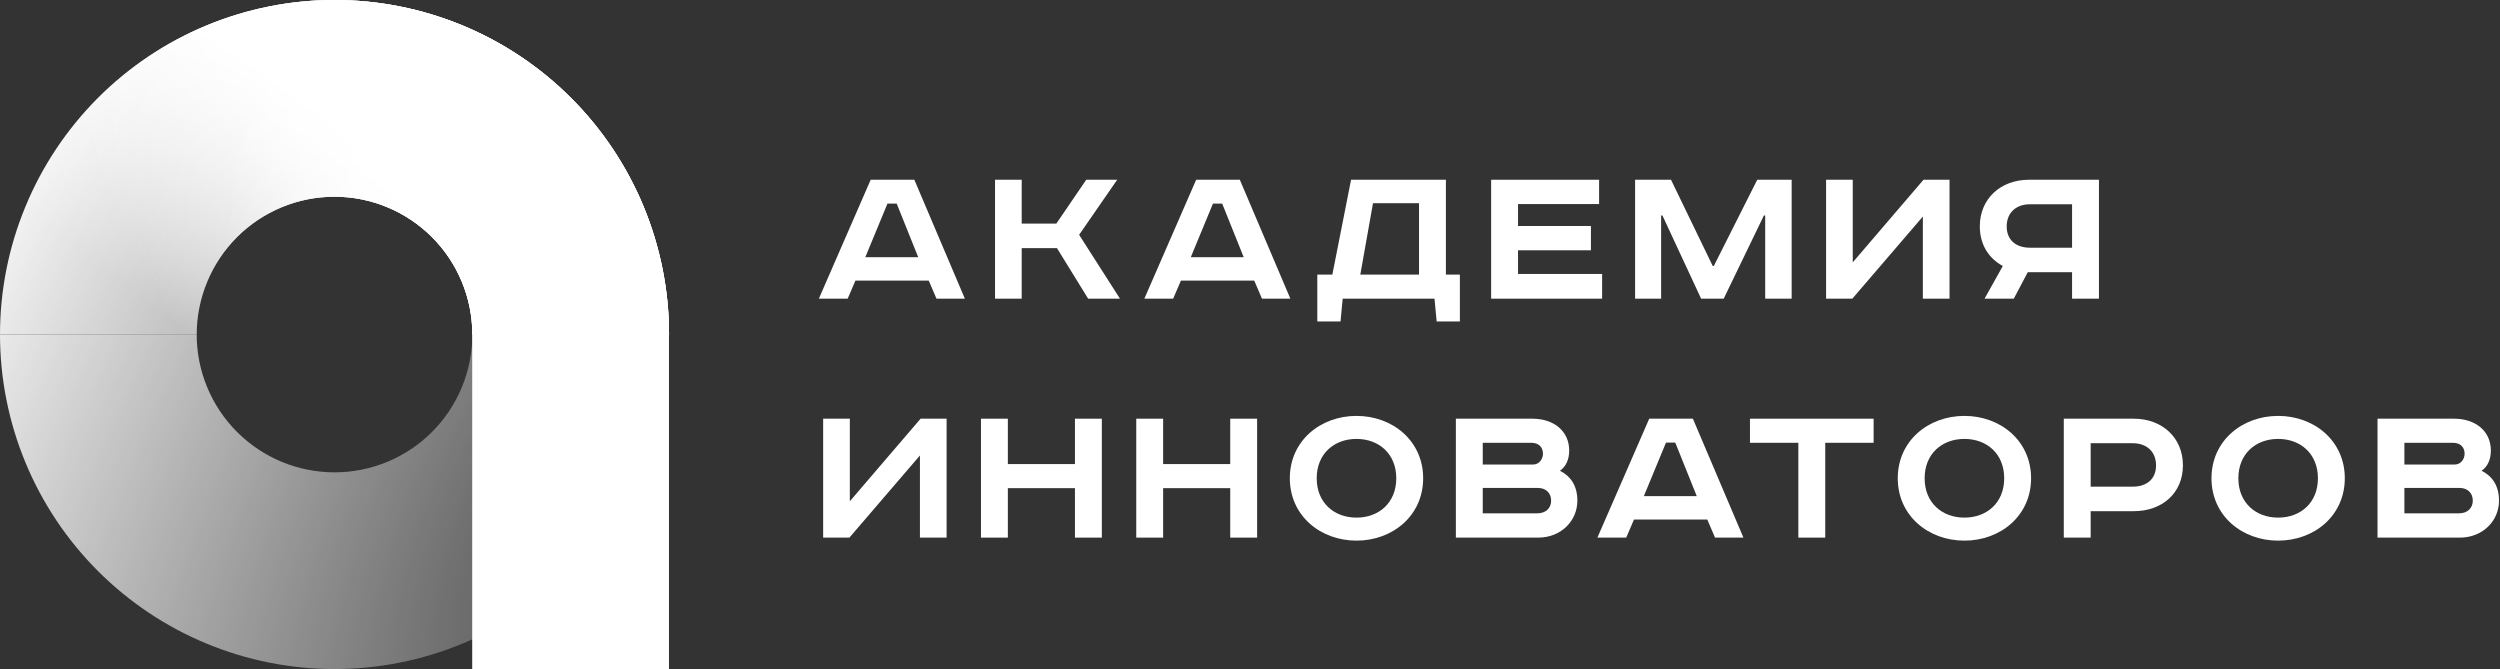
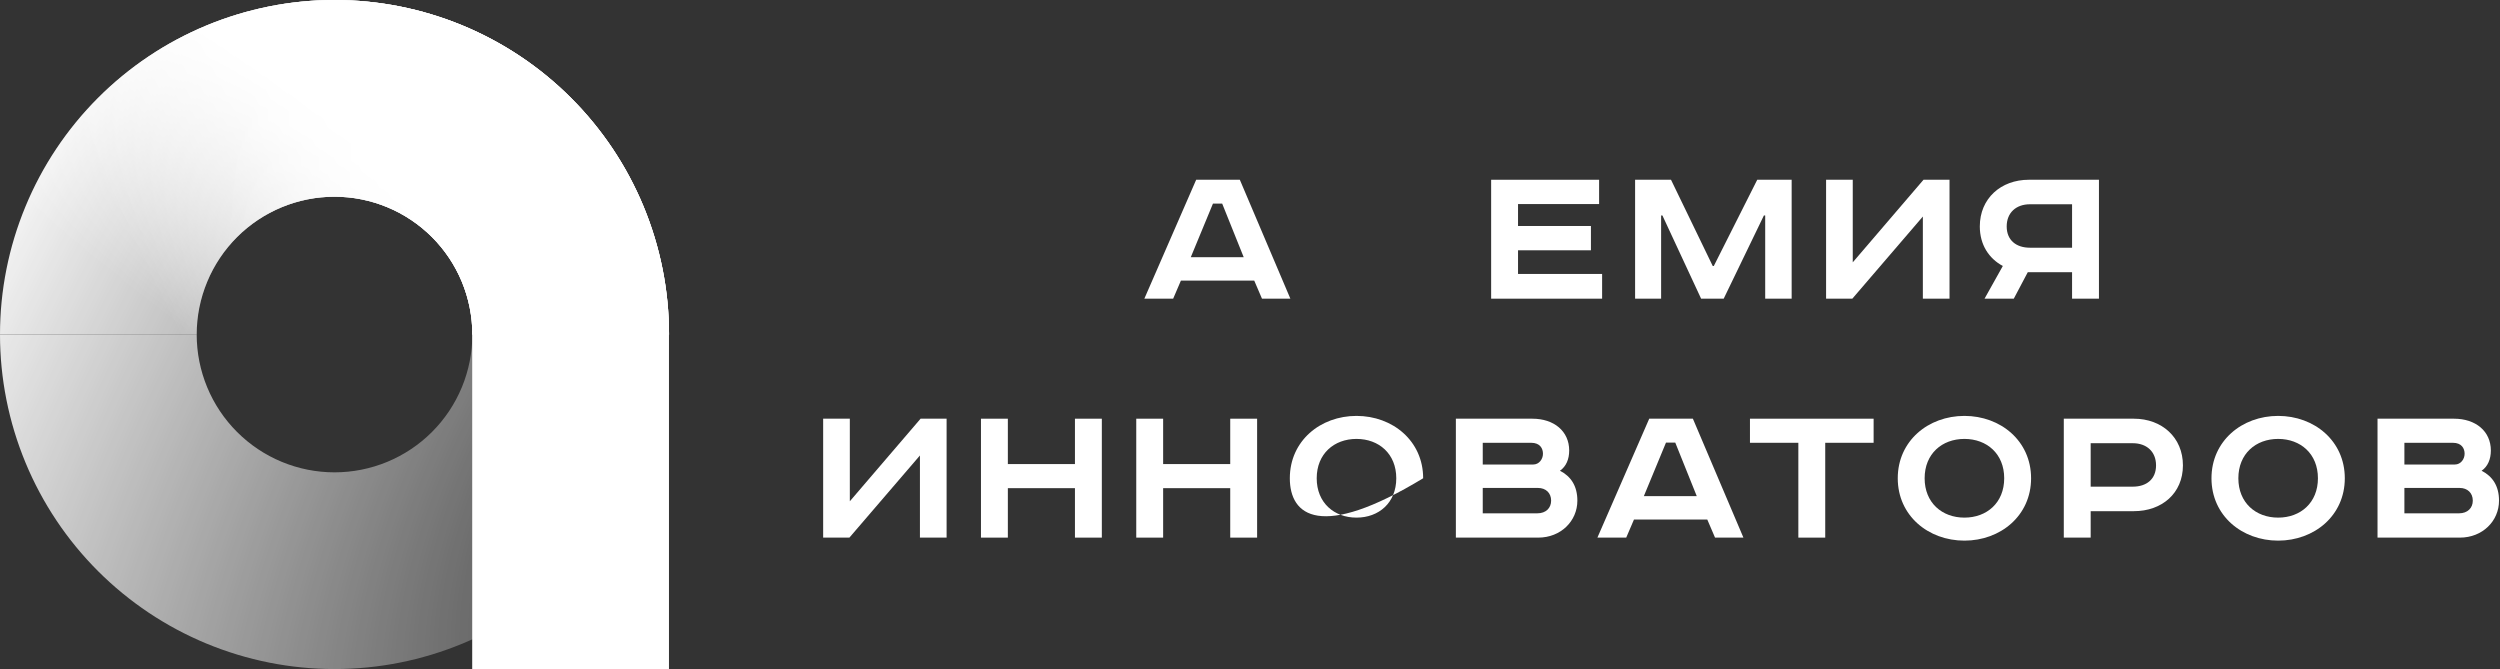
<svg xmlns="http://www.w3.org/2000/svg" width="1121" height="300" viewBox="0 0 1121 300" fill="none">
  <rect x="0" y="0" width="1121" height="300" fill="#333333" stroke="none" />
  <path d="M300 150C300 169.698 296.12 189.204 288.582 207.402C281.044 225.601 269.995 242.137 256.066 256.066C242.137 269.995 225.601 281.044 207.402 288.582C189.204 296.12 169.698 300 150 300C130.302 300 110.796 296.12 92.597 288.582C74.399 281.044 57.863 269.995 43.934 256.066C30.005 242.137 18.956 225.601 11.418 207.402C3.88 189.204 -1.72208e-06 169.698 0 150L88.2 150C88.2 158.116 89.799 166.152 92.904 173.65C96.01 181.148 100.562 187.961 106.301 193.699C112.039 199.438 118.852 203.99 126.35 207.096C133.848 210.201 141.884 211.8 150 211.8C158.116 211.8 166.152 210.201 173.65 207.096C181.148 203.99 187.961 199.438 193.699 193.699C199.438 187.961 203.99 181.148 207.096 173.65C210.201 166.152 211.8 158.116 211.8 150H300Z" fill="url(#paint0_radial_448_229)" />
  <path d="M0 150C1.72208e-06 130.302 3.88 110.796 11.418 92.597C18.956 74.399 30.005 57.863 43.934 43.934C57.863 30.005 74.399 18.956 92.597 11.418C110.796 3.88 130.302 -2.58312e-06 150 0C169.698 2.58312e-06 189.204 3.88 207.403 11.418C225.601 18.956 242.137 30.005 256.066 43.934C269.995 57.863 281.044 74.399 288.582 92.597C296.12 110.796 300 130.302 300 150L211.8 150C211.8 141.884 210.201 133.848 207.096 126.35C203.99 118.852 199.438 112.039 193.699 106.301C187.961 100.562 181.148 96.01 173.65 92.904C166.152 89.799 158.116 88.2 150 88.2C141.884 88.2 133.848 89.799 126.35 92.904C118.852 96.01 112.039 100.562 106.301 106.301C100.562 112.039 96.01 118.852 92.904 126.35C89.799 133.848 88.2 141.884 88.2 150L0 150Z" fill="url(#paint1_radial_448_229)" />
  <path d="M0 150C1.72208e-06 130.302 3.88 110.796 11.418 92.597C18.956 74.399 30.005 57.863 43.934 43.934C57.863 30.005 74.399 18.956 92.597 11.418C110.796 3.88 130.302 -2.58312e-06 150 0C169.698 2.58312e-06 189.204 3.88 207.403 11.418C225.601 18.956 242.137 30.005 256.066 43.934C269.995 57.863 281.044 74.399 288.582 92.597C296.12 110.796 300 130.302 300 150L211.8 150C211.8 141.884 210.201 133.848 207.096 126.35C203.99 118.852 199.438 112.039 193.699 106.301C187.961 100.562 181.148 96.01 173.65 92.904C166.152 89.799 158.116 88.2 150 88.2C141.884 88.2 133.848 89.799 126.35 92.904C118.852 96.01 112.039 100.562 106.301 106.301C100.562 112.039 96.01 118.852 92.904 126.35C89.799 133.848 88.2 141.884 88.2 150L0 150Z" fill="url(#paint2_linear_448_229)" />
  <path d="M0 150C1.72208e-06 130.302 3.88 110.796 11.418 92.597C18.956 74.399 30.005 57.863 43.934 43.934C57.863 30.005 74.399 18.956 92.597 11.418C110.796 3.88 130.302 -2.58312e-06 150 0C169.698 2.58312e-06 189.204 3.88 207.403 11.418C225.601 18.956 242.137 30.005 256.066 43.934C269.995 57.863 281.044 74.399 288.582 92.597C296.12 110.796 300 130.302 300 150L211.8 150C211.8 141.884 210.201 133.848 207.096 126.35C203.99 118.852 199.438 112.039 193.699 106.301C187.961 100.562 181.148 96.01 173.65 92.904C166.152 89.799 158.116 88.2 150 88.2C141.884 88.2 133.848 89.799 126.35 92.904C118.852 96.01 112.039 100.562 106.301 106.301C100.562 112.039 96.01 118.852 92.904 126.35C89.799 133.848 88.2 141.884 88.2 150L0 150Z" fill="url(#paint3_linear_448_229)" />
  <path d="M0 150C1.72208e-06 130.302 3.88 110.796 11.418 92.597C18.956 74.399 30.005 57.863 43.934 43.934C57.863 30.005 74.399 18.956 92.597 11.418C110.796 3.88 130.302 -2.58312e-06 150 0C169.698 2.58312e-06 189.204 3.88 207.403 11.418C225.601 18.956 242.137 30.005 256.066 43.934C269.995 57.863 281.044 74.399 288.582 92.597C296.12 110.796 300 130.302 300 150L211.8 150C211.8 141.884 210.201 133.848 207.096 126.35C203.99 118.852 199.438 112.039 193.699 106.301C187.961 100.562 181.148 96.01 173.65 92.904C166.152 89.799 158.116 88.2 150 88.2C141.884 88.2 133.848 89.799 126.35 92.904C118.852 96.01 112.039 100.562 106.301 106.301C100.562 112.039 96.01 118.852 92.904 126.35C89.799 133.848 88.2 141.884 88.2 150L0 150Z" fill="url(#paint4_linear_448_229)" />
  <rect x="211.74" y="148.236" width="88.225" height="151.764" fill="white" />
-   <path d="M397.936 91.306L388.004 115.317H411.726L402.083 91.306H397.936ZM390.415 80.603H409.99L432.65 133.927H419.922L416.451 125.827H383.569L380.097 133.927H367.176L390.415 80.603Z" fill="white" />
-   <path d="M446.175 80.603H458.132V100.274H473.657L487.061 80.603H500.946L483.879 105.288L502.2 133.927H487.929L473.947 111.267H458.132V133.927H446.175V80.603Z" fill="white" />
  <path d="M543.886 91.306L533.953 115.317H557.675L548.032 91.306H543.886ZM536.364 80.603H555.939L578.6 133.927H565.871L562.4 125.827H529.518L526.046 133.927H513.125L536.364 80.603Z" fill="white" />
-   <path d="M605.817 80.603H648.342V123.127H654.61V144.149H644.196L643.231 133.927H602.057L601.092 144.149H590.678V123.127H597.428L605.817 80.603ZM615.653 91.113L609.964 123.127H636.289V91.113H615.653Z" fill="white" />
  <path d="M668.63 80.603H717.037V91.499H680.684V101.335H713.373V112.231H680.684V122.838H718.387V133.927H668.63V80.603Z" fill="white" />
  <path d="M733.177 80.603H749.281L767.988 119.27H768.47L787.948 80.603H803.377V133.927H791.516V96.61H790.937L772.905 133.927H762.78L745.423 96.61H744.845V133.927H733.177V80.603Z" fill="white" />
  <path d="M818.817 80.603H830.774V117.631L862.499 80.603H874.167V133.927H862.21V97.092L830.582 133.927H818.817V80.603Z" fill="white" />
  <path d="M941.168 80.603V133.927H929.114V122.067H909.25L902.982 133.927H889.868L898.065 119.27C891.797 115.895 887.747 109.724 887.747 101.527C887.747 88.992 897.197 80.603 909.732 80.603H941.168ZM929.114 91.595H910.215C904.043 91.595 899.8 95.356 899.8 101.527C899.8 107.699 904.043 111.074 910.215 111.074H929.114V91.595Z" fill="white" />
  <path d="M369.104 187.745H381.061V224.773L412.786 187.745H424.454V241.07H412.497V204.234L380.869 241.07H369.104V187.745Z" fill="white" />
  <path d="M439.866 187.745H451.92V208.091H482.005V187.745H494.059V241.07H482.005V218.891H451.92V241.07H439.866V187.745Z" fill="white" />
  <path d="M509.498 187.745H521.551V208.091H551.637V187.745H563.69V241.07H551.637V218.891H521.551V241.07H509.498V187.745Z" fill="white" />
-   <path d="M590.411 214.456C590.411 225.448 598.222 232.102 608.251 232.102C618.279 232.102 626.09 225.448 626.09 214.456C626.09 203.463 618.279 196.809 608.251 196.809C598.222 196.809 590.411 203.463 590.411 214.456ZM638.143 214.456C638.143 231.234 624.451 242.42 608.251 242.42C592.051 242.42 578.358 231.234 578.358 214.456C578.358 197.677 592.051 186.491 608.251 186.491C624.451 186.491 638.143 197.677 638.143 214.456Z" fill="white" />
+   <path d="M590.411 214.456C590.411 225.448 598.222 232.102 608.251 232.102C618.279 232.102 626.09 225.448 626.09 214.456C626.09 203.463 618.279 196.809 608.251 196.809C598.222 196.809 590.411 203.463 590.411 214.456ZM638.143 214.456C592.051 242.42 578.358 231.234 578.358 214.456C578.358 197.677 592.051 186.491 608.251 186.491C624.451 186.491 638.143 197.677 638.143 214.456Z" fill="white" />
  <path d="M652.81 187.745H687.139C696.781 187.745 703.628 193.338 703.628 202.016C703.628 205.873 702.278 209.152 699.481 211.081C704.399 213.588 707.292 217.927 707.292 224.484C707.292 233.645 699.867 241.07 689.742 241.07H652.81V187.745ZM664.864 198.545V208.284H687.524C690.128 208.284 691.864 205.873 691.864 203.463C691.864 201.148 690.61 198.545 686.56 198.545H664.864ZM664.864 218.795V230.173H689.356C693.214 230.173 695.528 227.763 695.528 224.484C695.528 221.013 693.117 218.795 689.646 218.795H664.864Z" fill="white" />
  <path d="M747.036 198.448L737.104 222.459H760.826L751.183 198.448H747.036ZM739.515 187.745H759.09L781.75 241.07H769.022L765.551 232.97H732.669L729.197 241.07H716.276L739.515 187.745Z" fill="white" />
  <path d="M784.683 187.745H840.129V198.545H818.433V241.07H806.38V198.545H784.683V187.745Z" fill="white" />
  <path d="M863.005 214.456C863.005 225.448 870.816 232.102 880.845 232.102C890.873 232.102 898.684 225.448 898.684 214.456C898.684 203.463 890.873 196.809 880.845 196.809C870.816 196.809 863.005 203.463 863.005 214.456ZM910.737 214.456C910.737 231.234 897.045 242.42 880.845 242.42C864.645 242.42 850.952 231.234 850.952 214.456C850.952 197.677 864.645 186.491 880.845 186.491C897.045 186.491 910.737 197.677 910.737 214.456Z" fill="white" />
  <path d="M925.404 187.745H956.84C969.375 187.745 978.825 196.134 978.825 208.67C978.825 221.205 969.375 229.209 956.84 229.209H937.458V241.07H925.404V187.745ZM937.458 198.738V218.216H956.358C962.529 218.216 966.772 214.841 966.772 208.67C966.772 202.498 962.529 198.738 956.358 198.738H937.458Z" fill="white" />
  <path d="M1003.68 214.456C1003.68 225.448 1011.49 232.102 1021.52 232.102C1031.55 232.102 1039.36 225.448 1039.36 214.456C1039.36 203.463 1031.55 196.809 1021.52 196.809C1011.49 196.809 1003.68 203.463 1003.68 214.456ZM1051.41 214.456C1051.41 231.234 1037.72 242.42 1021.52 242.42C1005.32 242.42 991.628 231.234 991.628 214.456C991.628 197.677 1005.32 186.491 1021.52 186.491C1037.72 186.491 1051.41 197.677 1051.41 214.456Z" fill="white" />
  <path d="M1066.08 187.745H1100.41C1110.05 187.745 1116.9 193.338 1116.9 202.016C1116.9 205.873 1115.55 209.152 1112.75 211.081C1117.67 213.588 1120.56 217.927 1120.56 224.484C1120.56 233.645 1113.14 241.07 1103.01 241.07H1066.08V187.745ZM1078.13 198.545V208.284H1100.79C1103.4 208.284 1105.13 205.873 1105.13 203.463C1105.13 201.148 1103.88 198.545 1099.83 198.545H1078.13ZM1078.13 218.795V230.173H1102.63C1106.48 230.173 1108.8 227.763 1108.8 224.484C1108.8 221.013 1106.39 218.795 1102.92 218.795H1078.13Z" fill="white" />
  <defs>
    <radialGradient id="paint0_radial_448_229" cx="0" cy="0" r="1" gradientUnits="userSpaceOnUse" gradientTransform="translate(300 211.391) rotate(-150.184) scale(333.919 694.155)">
      <stop stop-color="white" stop-opacity="0.1" />
      <stop offset="1" stop-color="white" />
    </radialGradient>
    <radialGradient id="paint1_radial_448_229" cx="0" cy="0" r="1" gradientUnits="userSpaceOnUse" gradientTransform="translate(300 211.391) rotate(-150.184) scale(333.919 694.155)">
      <stop stop-color="white" stop-opacity="0.1" />
      <stop offset="1" stop-color="white" />
    </radialGradient>
    <linearGradient id="paint2_linear_448_229" x1="47.177" y1="147.278" x2="130.645" y2="39.012" gradientUnits="userSpaceOnUse">
      <stop offset="0.153" stop-color="white" stop-opacity="0" />
      <stop offset="1" stop-color="white" />
    </linearGradient>
    <linearGradient id="paint3_linear_448_229" x1="30.242" y1="105.847" x2="172.681" y2="33.569" gradientUnits="userSpaceOnUse">
      <stop offset="0.153" stop-color="white" stop-opacity="0" />
      <stop offset="1" stop-color="white" />
    </linearGradient>
    <linearGradient id="paint4_linear_448_229" x1="86.794" y1="145.161" x2="211.694" y2="147.278" gradientUnits="userSpaceOnUse">
      <stop offset="0.107" stop-color="white" stop-opacity="0" />
      <stop offset="1" stop-color="white" />
    </linearGradient>
  </defs>
</svg>